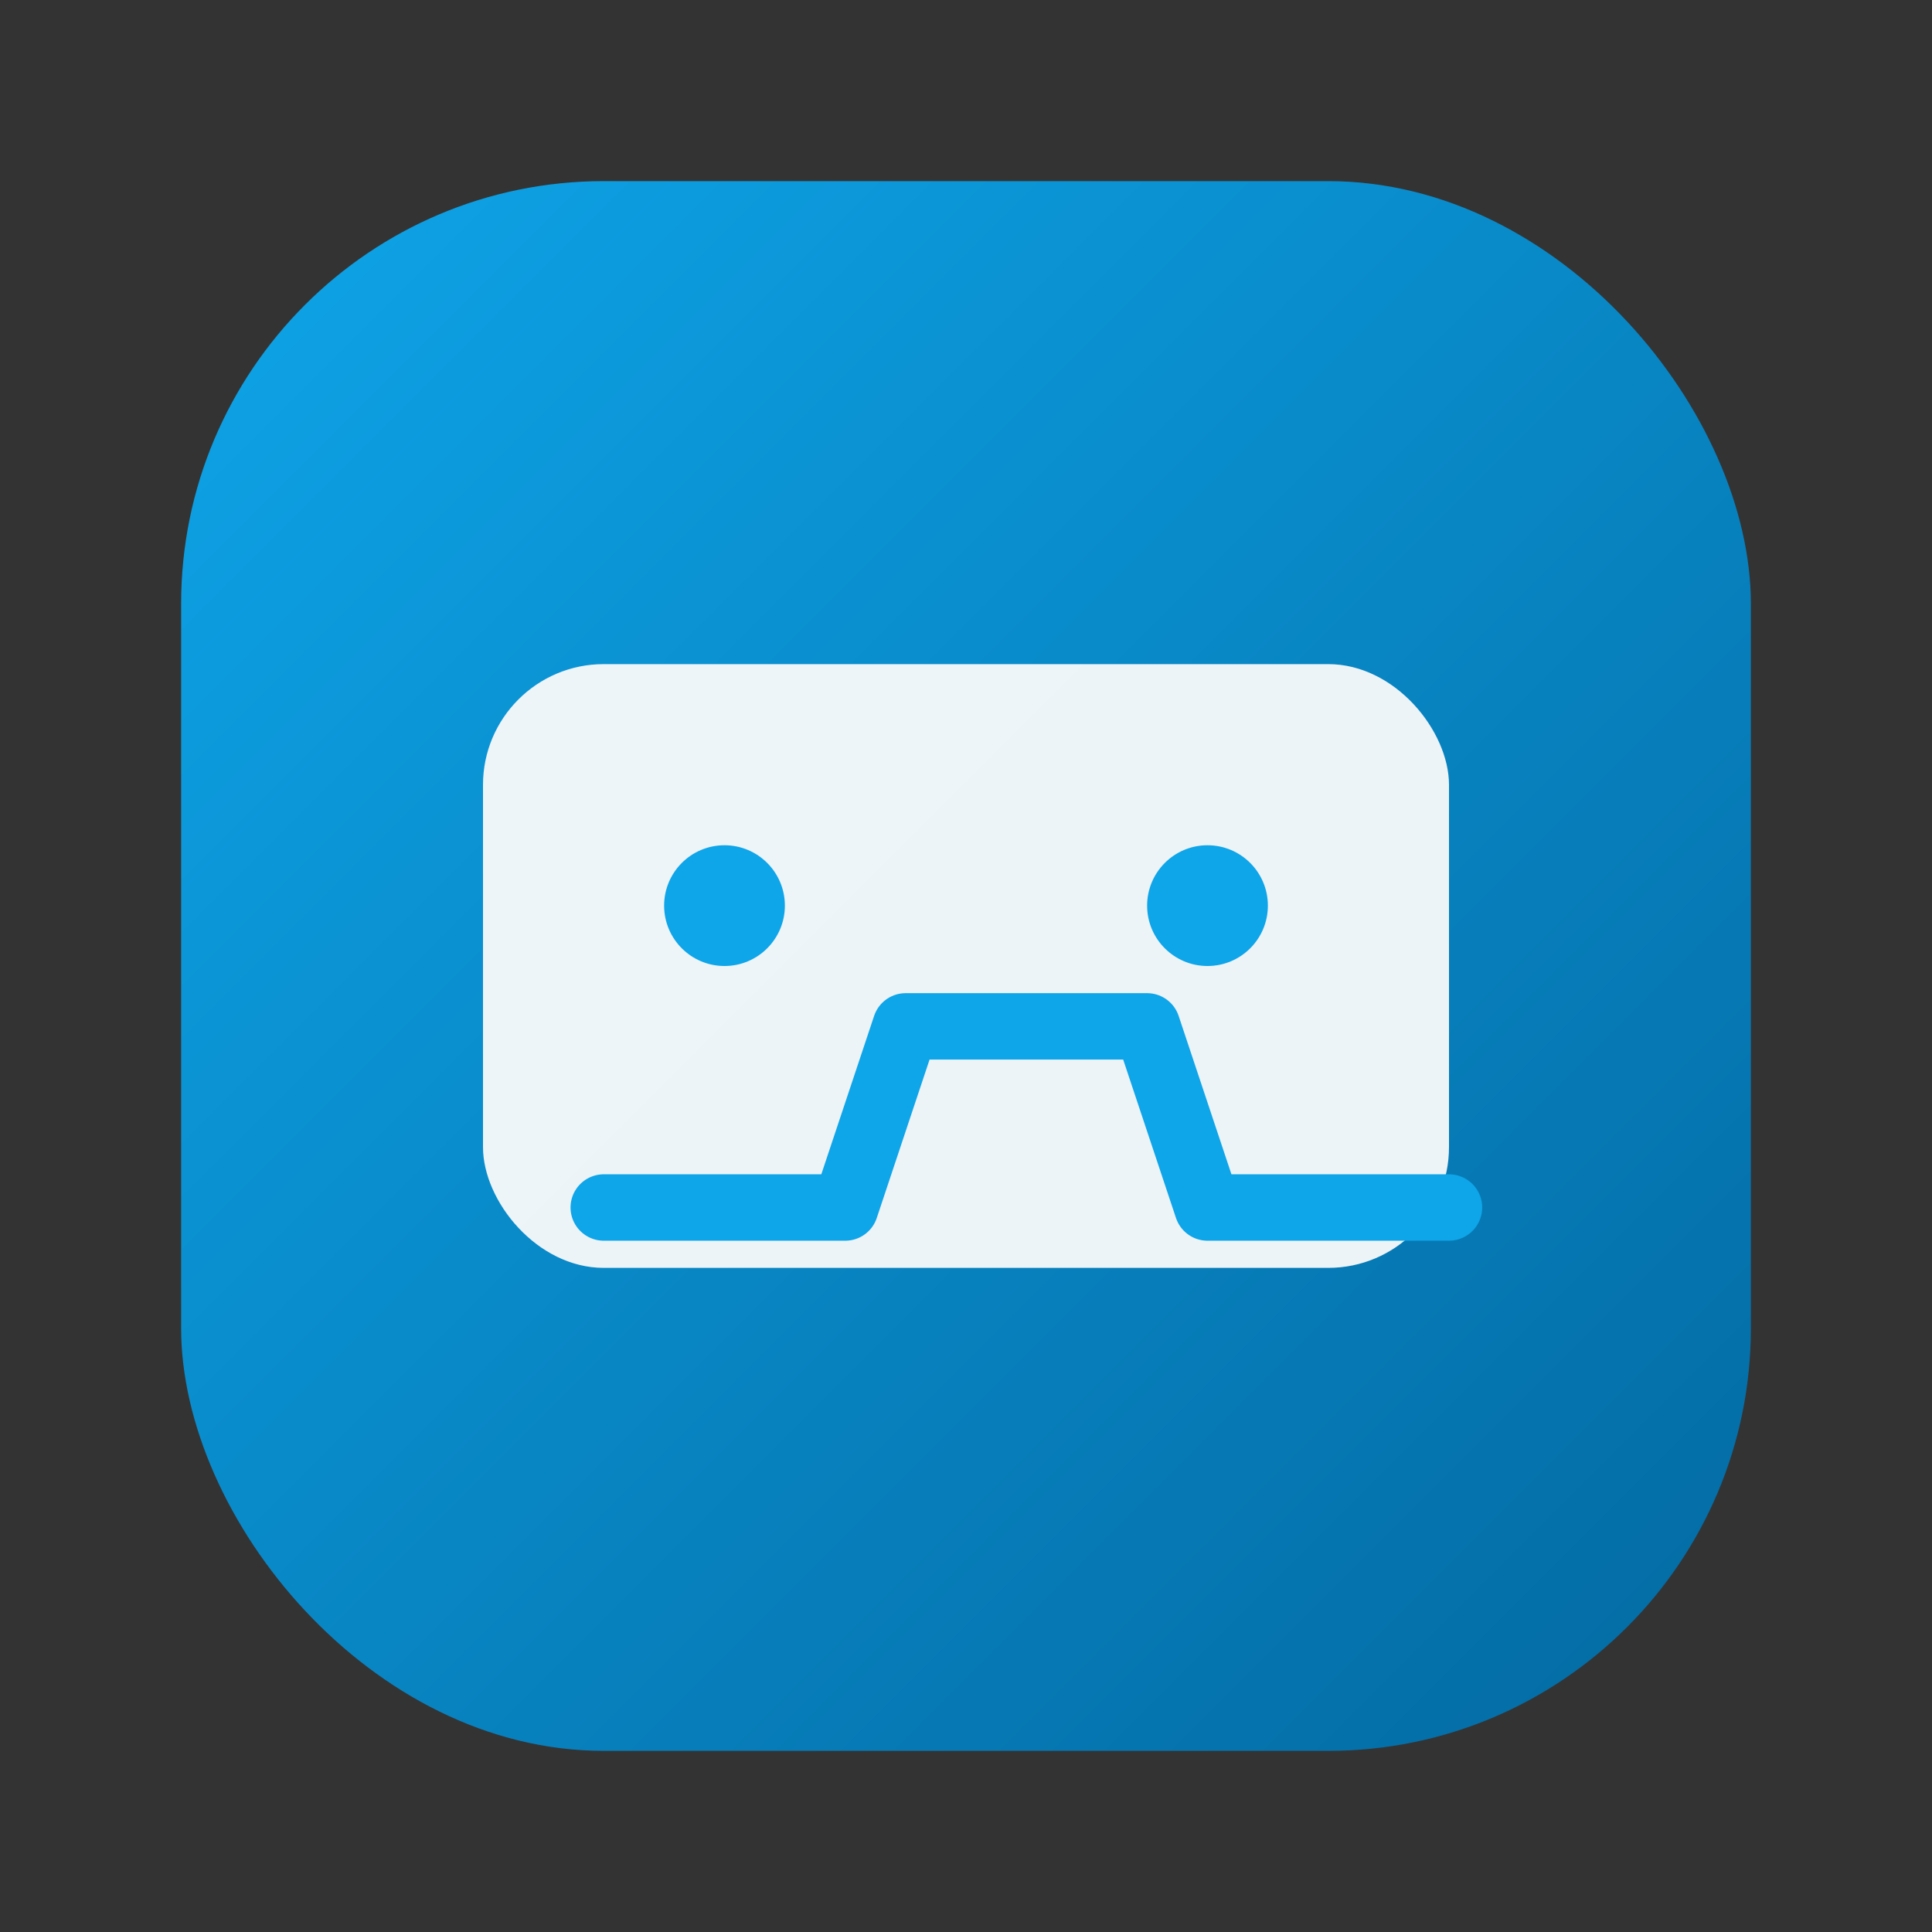
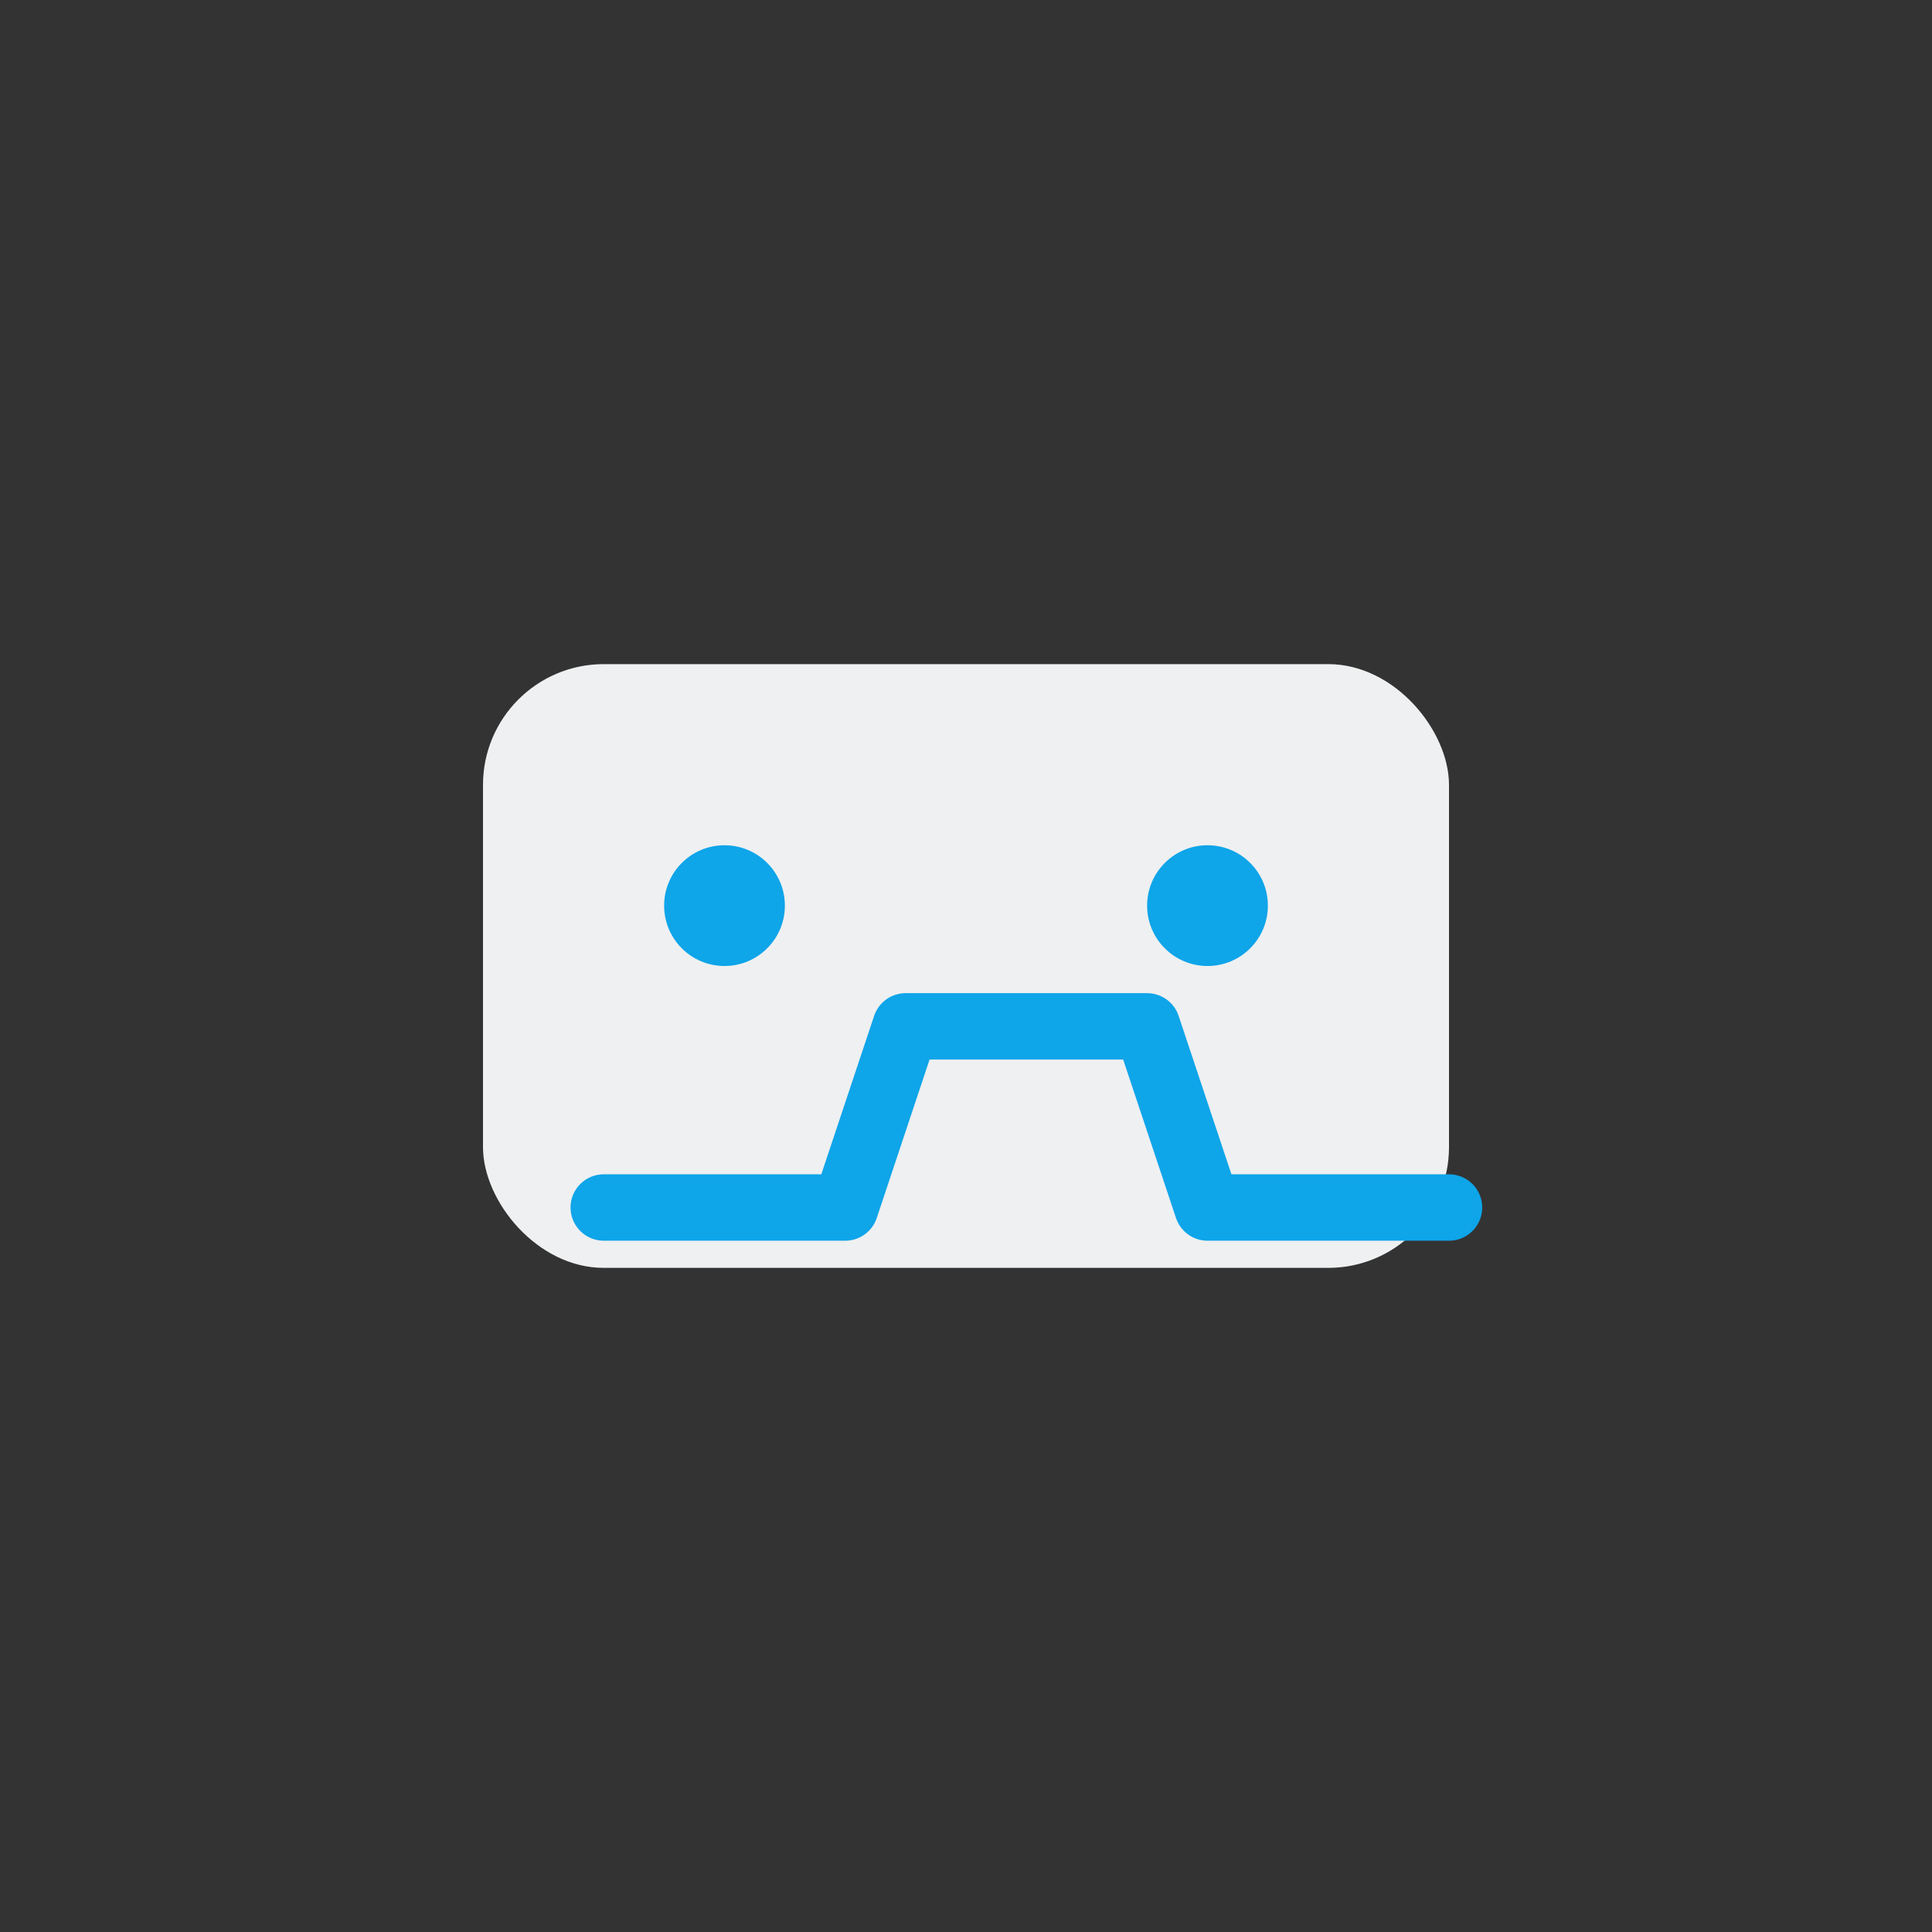
<svg xmlns="http://www.w3.org/2000/svg" viewBox="0 0 64 64">
  <rect x="0" y="0" width="64" height="64" fill="#333333" stroke="none" />
  <defs>
    <linearGradient id="g" x1="0" y1="0" x2="1" y2="1">
      <stop offset="0" stop-color="#0ea5e9" />
      <stop offset="1" stop-color="#0369a1" />
    </linearGradient>
  </defs>
-   <rect x="6" y="6" width="52" height="52" rx="14" fill="url(#g)" />
  <rect x="16" y="22" width="32" height="20" rx="4" fill="#f9fafb" opacity="0.95" />
  <path d="M20 40h8l2-6h8l2 6h8" fill="none" stroke="#0ea5e9" stroke-width="2.2" stroke-linecap="round" stroke-linejoin="round" />
  <circle cx="24" cy="30" r="2" fill="#0ea5e9" />
  <circle cx="40" cy="30" r="2" fill="#0ea5e9" />
</svg>